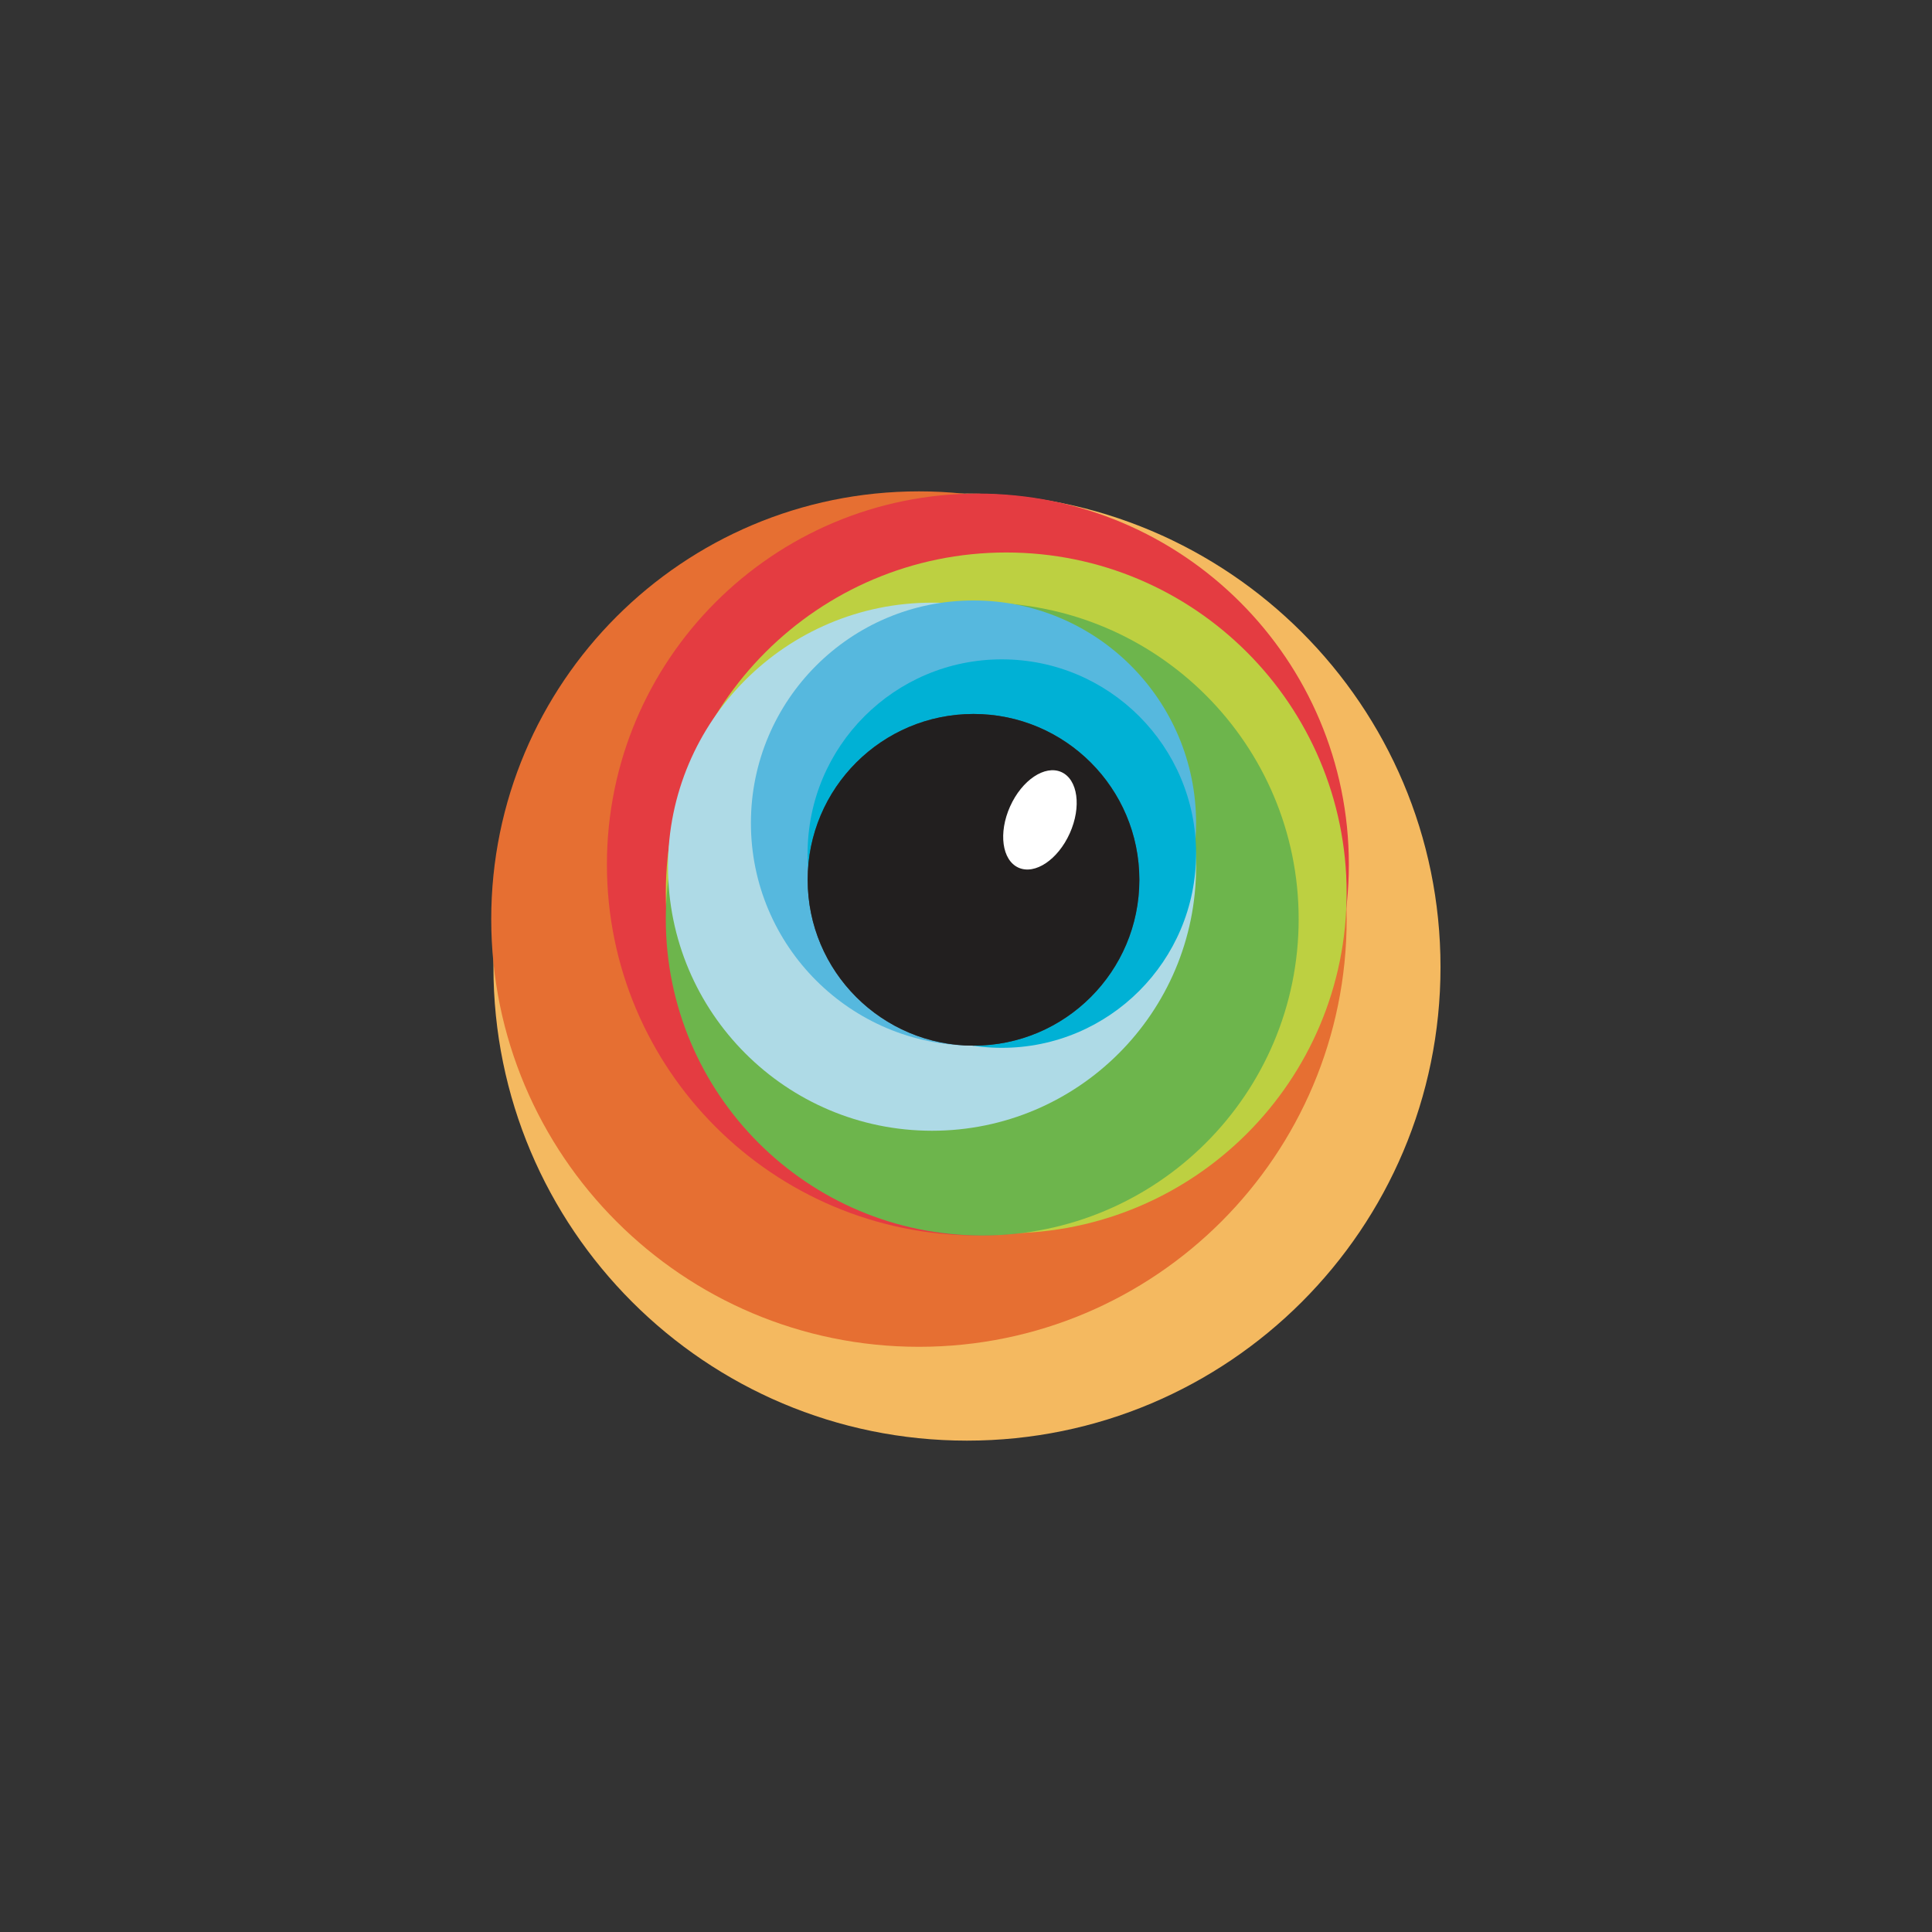
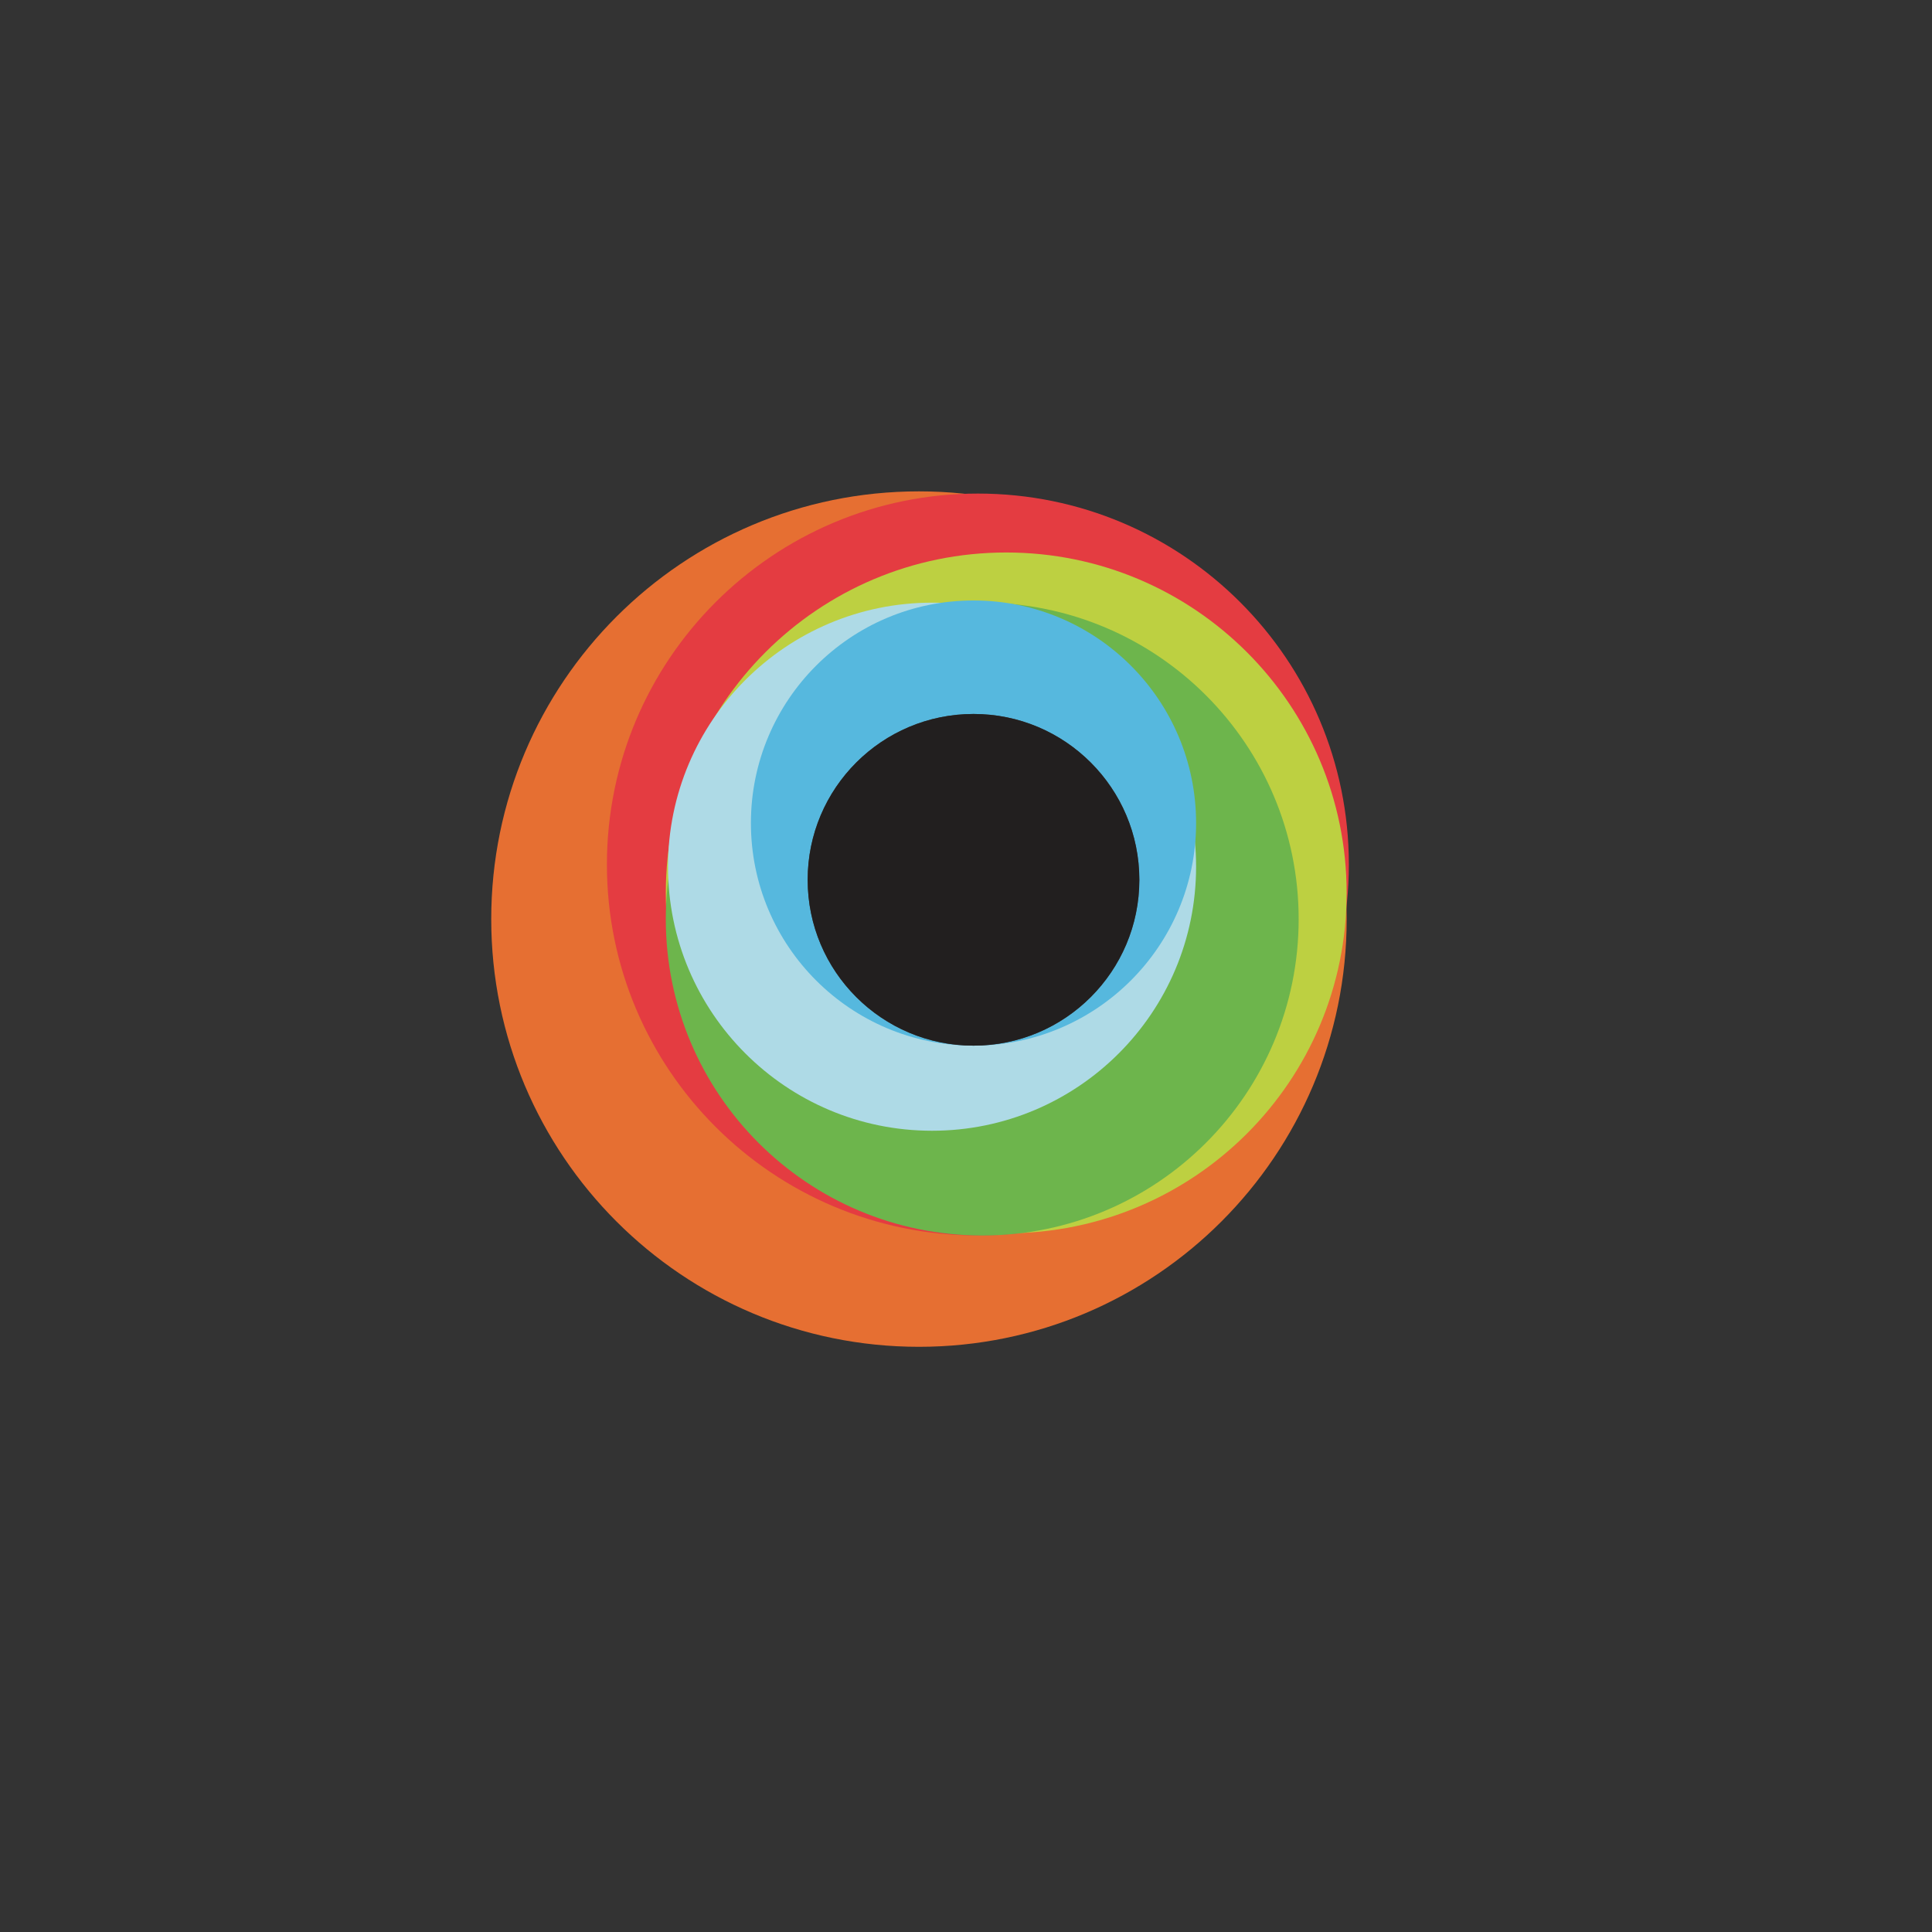
<svg xmlns="http://www.w3.org/2000/svg" width="351" height="351" viewBox="0 0 351 351" fill="none">
  <rect x="0" y="0" width="351" height="351" fill="#333333" stroke="none" />
-   <path d="M175.677 261.731C223.191 261.731 261.708 223.214 261.708 175.701C261.708 128.187 223.191 89.67 175.677 89.67C128.164 89.67 89.647 128.187 89.647 175.701C89.647 223.214 128.164 261.731 175.677 261.731Z" fill="#F4B960" />
  <path d="M166.953 244.684C209.87 244.684 244.66 209.893 244.66 166.977C244.66 124.06 209.87 89.269 166.953 89.269C124.037 89.269 89.246 124.06 89.246 166.977C89.246 209.893 124.037 244.684 166.953 244.684Z" fill="#E66F32" />
  <path d="M177.659 224.464C214.881 224.464 245.056 194.289 245.056 157.067C245.056 119.845 214.881 89.67 177.659 89.67C140.436 89.67 110.262 119.845 110.262 157.067C110.262 194.289 140.436 224.464 177.659 224.464Z" fill="#E43C41" />
  <path d="M182.806 224.066C216.962 224.066 244.652 196.376 244.652 162.22C244.652 128.064 216.962 100.375 182.806 100.375C148.65 100.375 120.961 128.064 120.961 162.22C120.961 196.376 148.65 224.066 182.806 224.066Z" fill="#BDD041" />
  <path d="M178.448 224.465C210.198 224.465 235.936 198.727 235.936 166.978C235.936 135.228 210.198 109.49 178.448 109.49C146.699 109.49 120.961 135.228 120.961 166.978C120.961 198.727 146.699 224.465 178.448 224.465Z" fill="#6DB54C" />
  <path d="M169.331 205.431C195.825 205.431 217.302 183.954 217.302 157.46C217.302 130.967 195.825 109.49 169.331 109.49C142.838 109.49 121.361 130.967 121.361 157.46C121.361 183.954 142.838 205.431 169.331 205.431Z" fill="#AEDAE6" />
  <path d="M176.864 189.969C199.198 189.969 217.303 171.864 217.303 149.53C217.303 127.195 199.198 109.09 176.864 109.09C154.529 109.09 136.424 127.195 136.424 149.53C136.424 171.864 154.529 189.969 176.864 189.969Z" fill="#56B8DE" />
-   <path d="M182.011 190.366C201.501 190.366 217.3 174.567 217.3 155.078C217.3 135.588 201.501 119.789 182.011 119.789C162.522 119.789 146.723 135.588 146.723 155.078C146.723 174.567 162.522 190.366 182.011 190.366Z" fill="#00B1D5" />
  <path d="M176.864 189.97C193.504 189.97 206.993 176.481 206.993 159.84C206.993 143.2 193.504 129.711 176.864 129.711C160.224 129.711 146.734 143.2 146.734 159.84C146.734 176.481 160.224 189.97 176.864 189.97Z" fill="url(#paint0_radial_245_675)" />
  <path d="M176.864 189.97C193.504 189.97 206.993 176.481 206.993 159.84C206.993 143.2 193.504 129.711 176.864 129.711C160.224 129.711 146.734 143.2 146.734 159.84C146.734 176.481 160.224 189.97 176.864 189.97Z" fill="#221F1F" />
-   <path d="M194.356 151.385C196.508 146.589 195.824 141.612 192.829 140.268C189.834 138.925 185.661 141.723 183.509 146.518C181.358 151.314 182.041 156.291 185.037 157.635C188.032 158.979 192.204 156.181 194.356 151.385Z" fill="white" />
  <defs>
    <radialGradient id="paint0_radial_245_675" cx="0" cy="0" r="1" gradientUnits="userSpaceOnUse" gradientTransform="translate(176.912 160.238) scale(30.373)">
      <stop stop-color="#797979" />
      <stop offset="1" stop-color="#4C4C4C" />
    </radialGradient>
  </defs>
</svg>